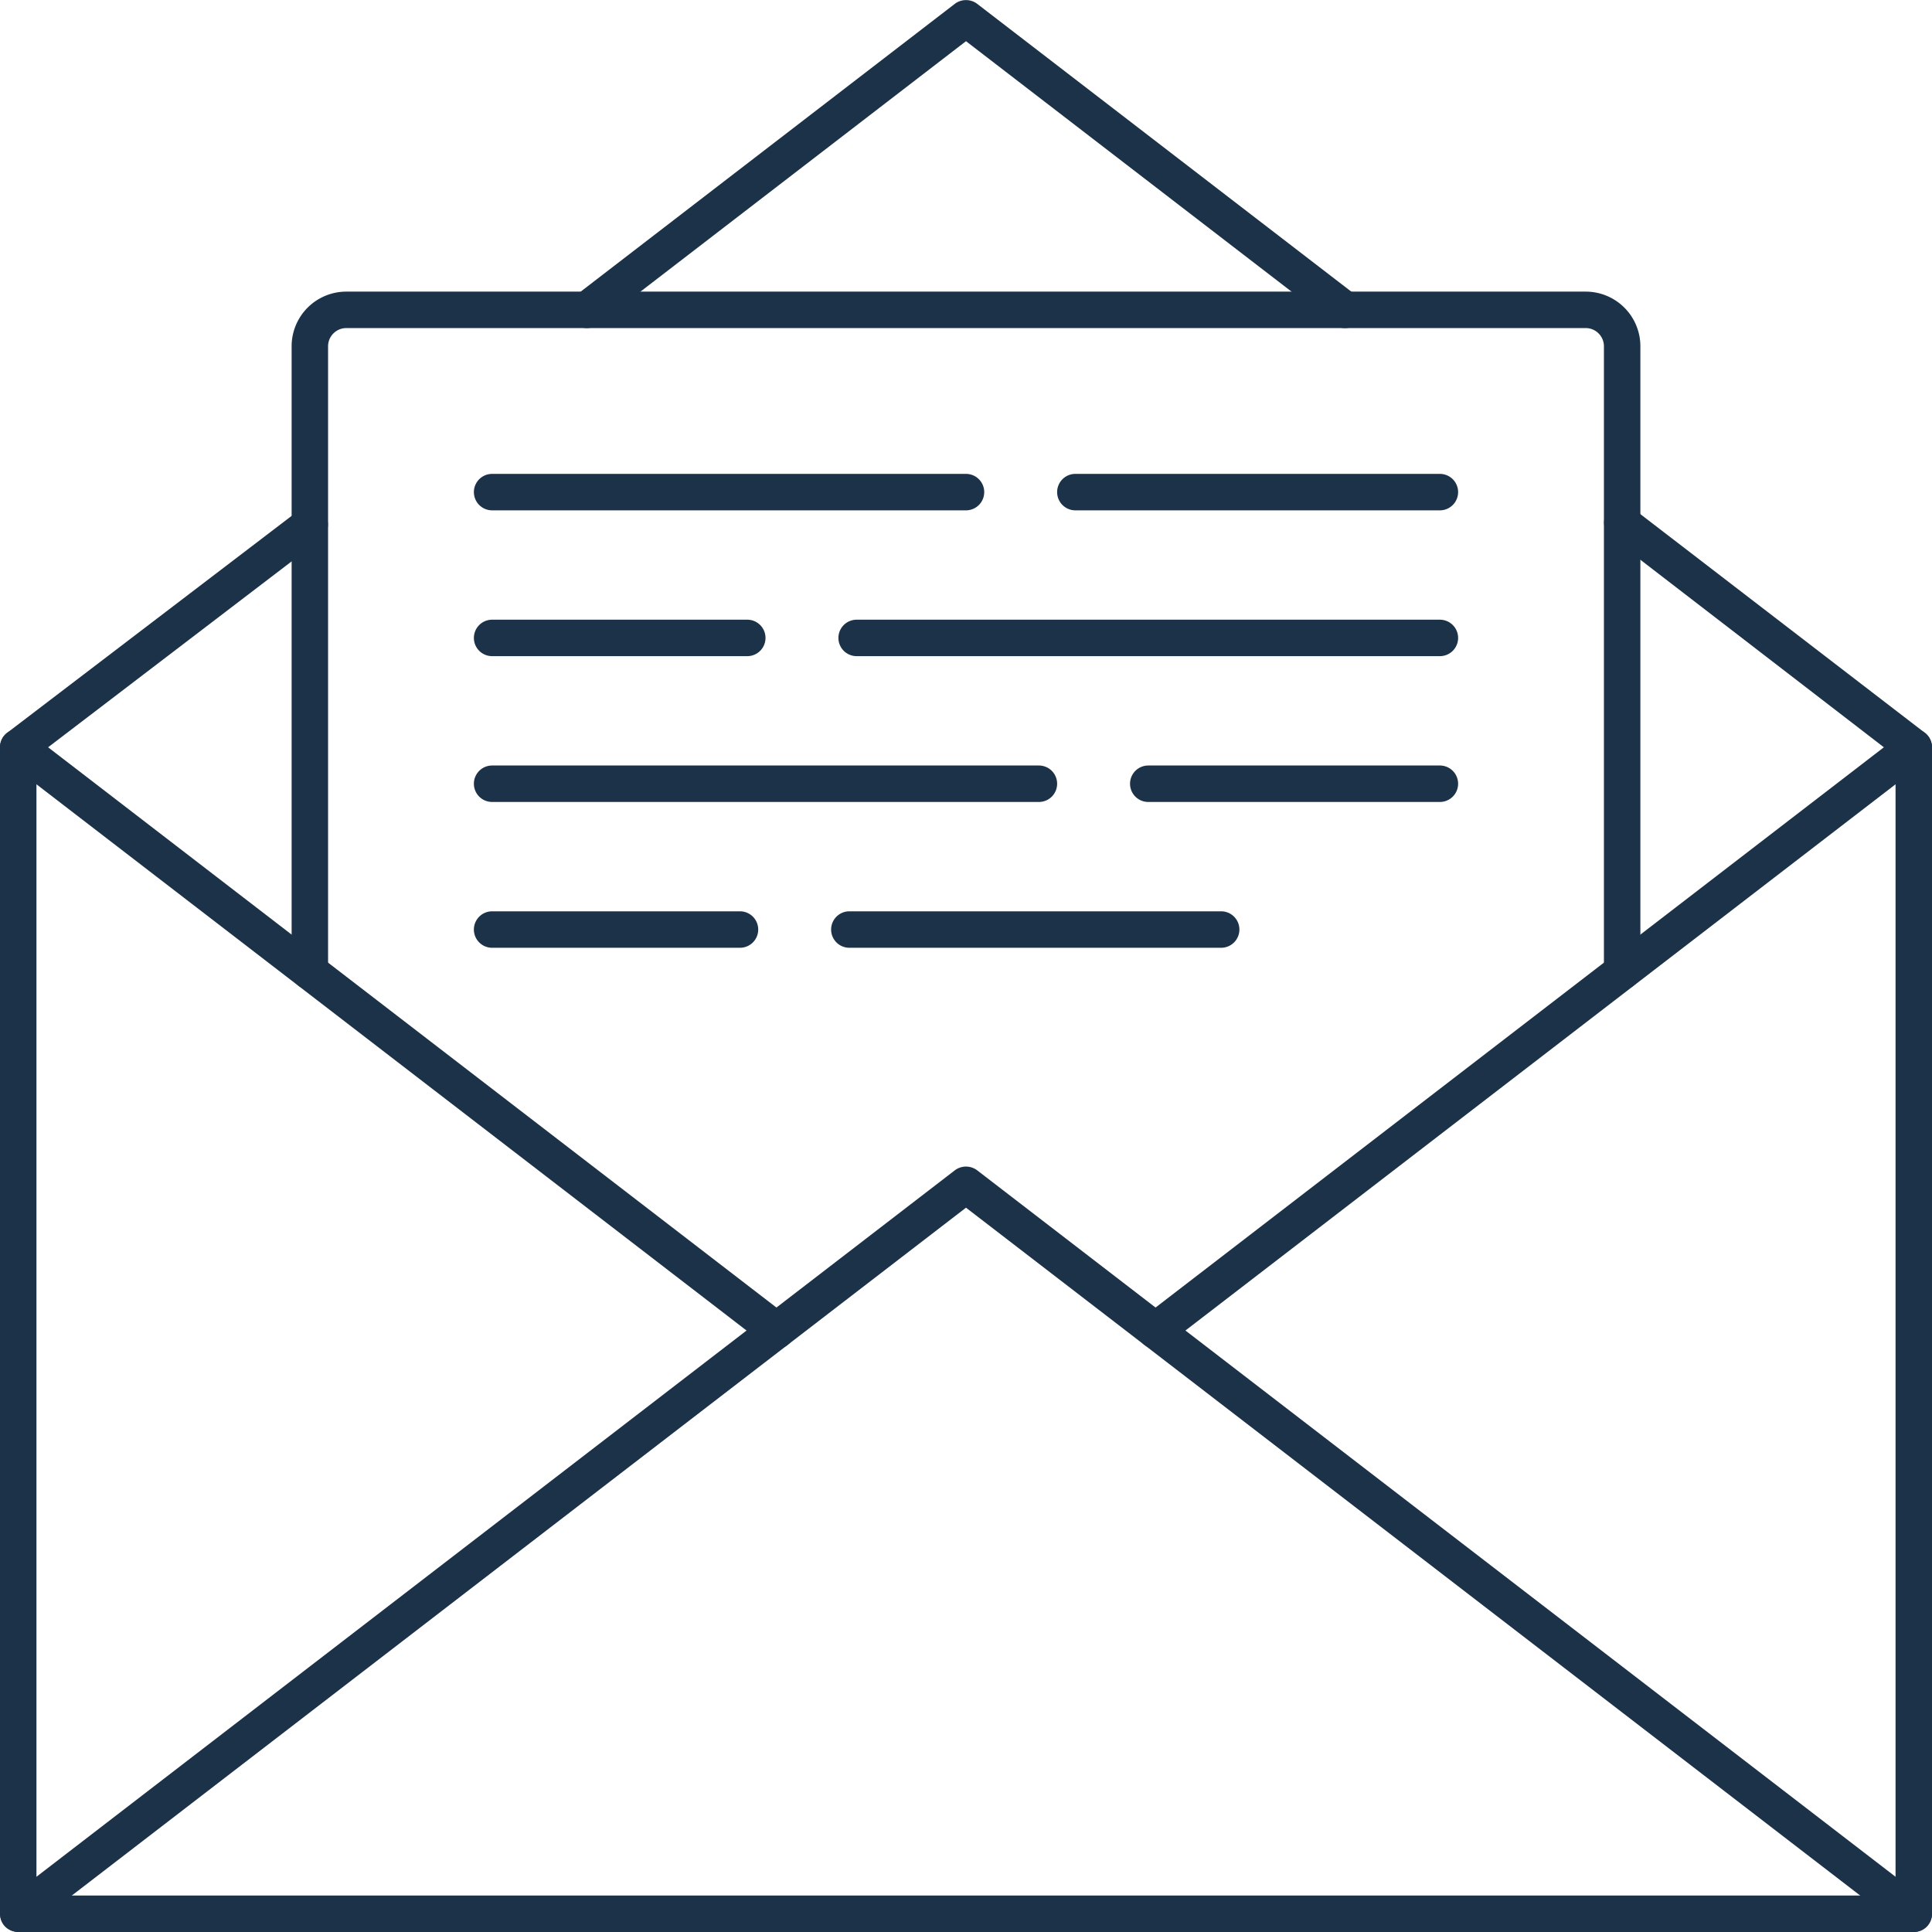
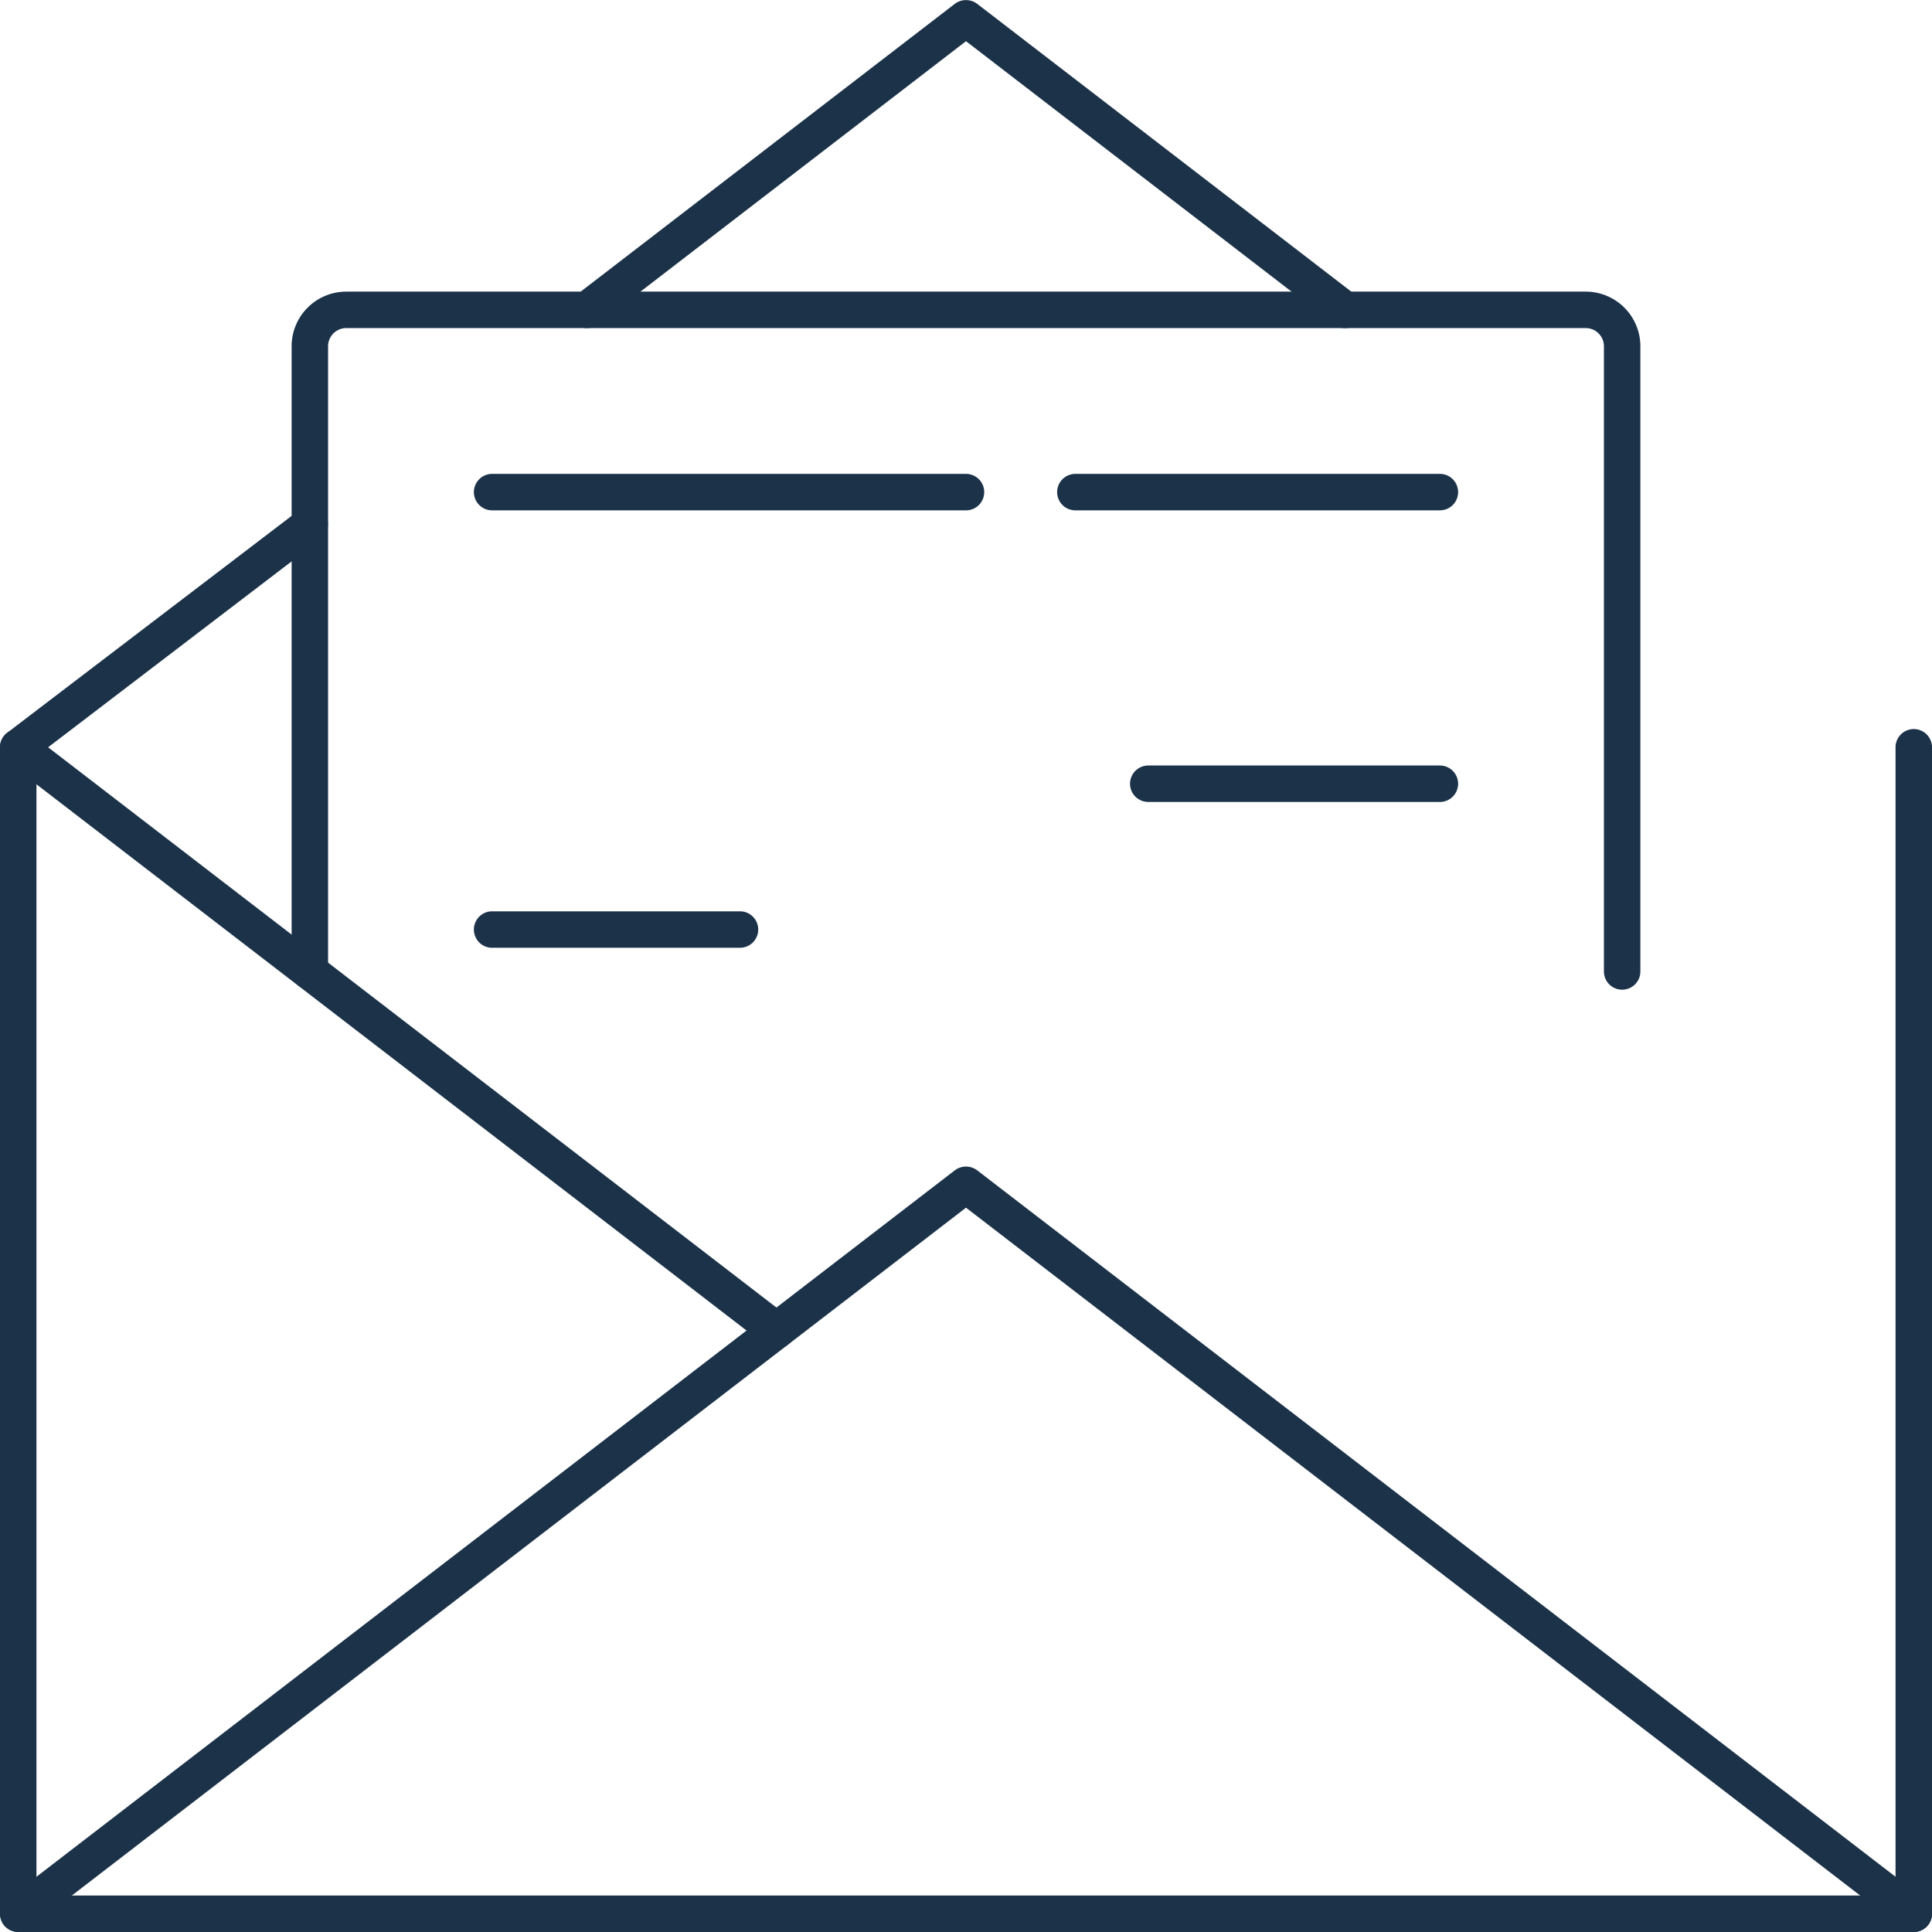
<svg xmlns="http://www.w3.org/2000/svg" viewBox="0 0 53 53">
  <defs>
    <style>.cls-1{fill:#1b3249;}</style>
  </defs>
  <title>Asset 2320</title>
  <g id="Layer_2" data-name="Layer 2">
    <g id="_1" data-name="1">
      <path class="cls-1" d="M52.5,53H.5a.5.5,0,0,1-.5-.5v-32A.5.5,0,0,1,.5,20a.5.5,0,0,1,.5.5V52H52V20.5a.5.5,0,0,1,1,0v32A.5.5,0,0,1,52.5,53Z" />
      <path class="cls-1" d="M52.5,53a.47.47,0,0,1-.3-.1L26.5,33.13.8,52.9a.51.51,0,0,1-.7-.1.51.51,0,0,1,.1-.7l26-20a.51.51,0,0,1,.6,0l26,20a.5.5,0,0,1-.3.9Z" />
      <path class="cls-1" d="M21.3,37a.47.47,0,0,1-.3-.1L.2,20.9a.5.5,0,0,1,0-.8L8.2,14a.5.5,0,0,1,.7.09.51.51,0,0,1-.1.7L1.32,20.5,21.6,36.1a.5.5,0,0,1-.3.9Z" />
      <path class="cls-1" d="M36.9,9a.47.47,0,0,1-.3-.1L26.5,1.13,16.4,8.9a.5.5,0,0,1-.6-.8L26.2.1a.51.51,0,0,1,.6,0l10.4,8a.5.5,0,0,1-.3.9Z" />
-       <path class="cls-1" d="M31.7,37a.5.5,0,0,1-.3-.9L51.68,20.5,44.2,14.74a.51.51,0,0,1-.1-.7.5.5,0,0,1,.7-.09l8,6.15a.5.5,0,0,1,0,.8L32,36.9A.47.47,0,0,1,31.7,37Z" />
      <path class="cls-1" d="M44.5,27.15a.5.5,0,0,1-.5-.5V9.5a.5.5,0,0,0-.5-.5H9.5a.5.5,0,0,0-.5.5V26.65a.5.5,0,0,1-1,0V9.5A1.5,1.5,0,0,1,9.5,8h34A1.5,1.5,0,0,1,45,9.5V26.65A.5.5,0,0,1,44.5,27.15Z" />
      <path class="cls-1" d="M26.5,14h-13a.5.5,0,0,1,0-1h13a.5.5,0,0,1,0,1Z" />
      <path class="cls-1" d="M39.5,14h-10a.5.5,0,0,1,0-1h10a.5.5,0,0,1,0,1Z" />
-       <path class="cls-1" d="M39.5,18h-16a.5.5,0,0,1,0-1h16a.5.5,0,0,1,0,1Z" />
-       <path class="cls-1" d="M20.5,18h-7a.5.5,0,0,1,0-1h7a.5.5,0,0,1,0,1Z" />
      <path class="cls-1" d="M39.5,22h-8a.5.5,0,0,1,0-1h8a.5.5,0,0,1,0,1Z" />
-       <path class="cls-1" d="M28.5,22h-15a.5.5,0,0,1,0-1h15a.5.5,0,0,1,0,1Z" />
-       <path class="cls-1" d="M33.5,26H23.3a.5.5,0,1,1,0-1H33.5a.5.5,0,0,1,0,1Z" />
      <path class="cls-1" d="M20.3,26H13.5a.5.5,0,0,1,0-1h6.8a.5.5,0,0,1,0,1Z" />
    </g>
  </g>
</svg>